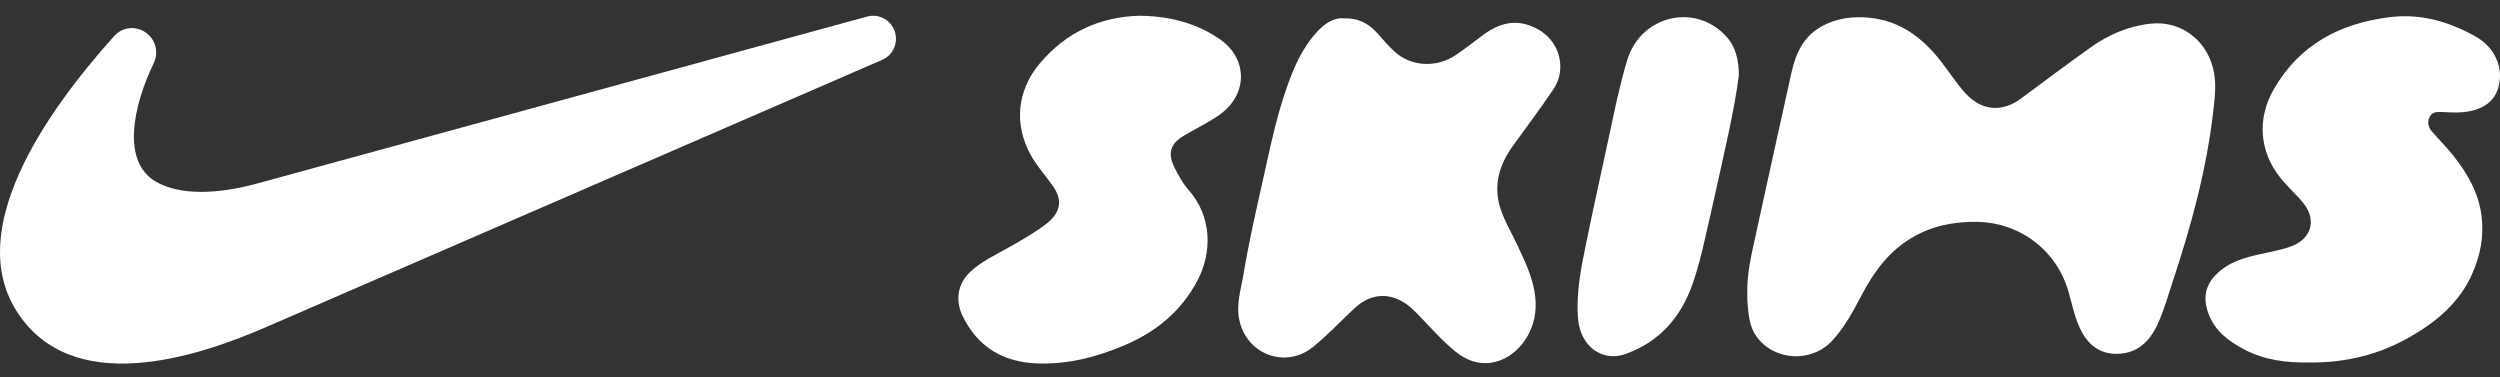
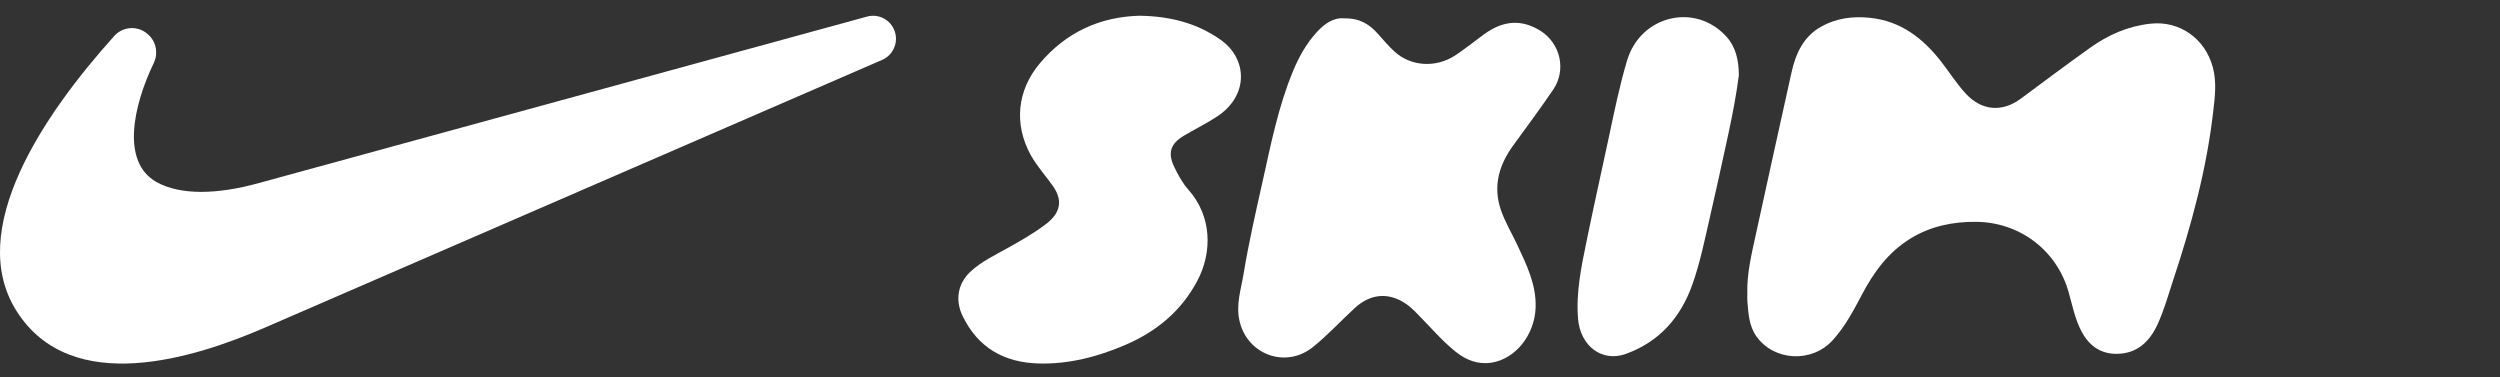
<svg xmlns="http://www.w3.org/2000/svg" fill="none" viewBox="0 0 212 32" height="32" width="212">
  <rect x="0" y="0" width="212" height="32" fill="#333333" stroke="none" />
  <path fill="white" d="M12.394 2.787L12.44 2.823C13.216 3.409 13.462 4.466 13.039 5.346C11.289 8.986 10.262 13.737 13.257 15.427C15.308 16.586 18.456 16.48 21.86 15.548L73.53 1.406C74.511 1.137 75.532 1.677 75.869 2.644C76.206 3.609 75.742 4.674 74.807 5.078L22.461 27.782C16.565 30.339 6.058 33.727 1.403 26.375C-2.948 19.505 3.669 9.743 9.686 3.053C10.387 2.274 11.56 2.156 12.397 2.787H12.394Z" />
  <path fill="white" d="M148.17 24.858C148.136 23.153 148.542 21.508 148.9 19.861C149.886 15.304 150.905 10.754 151.907 6.202C152.265 4.57 152.907 3.114 154.441 2.255C155.724 1.536 157.123 1.362 158.563 1.51C161.171 1.774 163.062 3.232 164.62 5.237C165.324 6.142 165.932 7.119 166.714 7.958C168.06 9.4 169.788 9.538 171.367 8.365C173.328 6.909 175.285 5.445 177.275 4.028C178.804 2.939 180.484 2.209 182.383 2.006C184.815 1.747 186.978 3.247 187.644 5.692C187.993 6.974 187.82 8.251 187.673 9.526C187.108 14.407 185.822 19.118 184.282 23.765C183.861 25.035 183.51 26.336 182.94 27.55C182.282 28.953 181.27 29.942 179.619 30.003C178.181 30.056 177.176 29.347 176.52 28.118C175.951 27.052 175.732 25.859 175.4 24.708C174.383 21.191 171.24 18.847 167.591 18.811C165.589 18.792 163.714 19.179 161.993 20.238C160.113 21.397 158.875 23.102 157.868 25.025C157.159 26.377 156.436 27.731 155.395 28.868C153.631 30.794 150.434 30.622 148.946 28.527C148.311 27.635 148.263 26.575 148.177 25.535C148.158 25.31 148.174 25.083 148.177 24.855L148.17 24.858Z" />
  <path fill="white" d="M114.01 1.561C115.262 1.527 116.12 2.044 116.843 2.864C117.302 3.384 117.754 3.917 118.264 4.381C119.653 5.644 121.778 5.774 123.417 4.688C124.239 4.144 125.011 3.522 125.806 2.937C127.453 1.72 129.035 1.611 130.626 2.61C132.32 3.675 132.847 5.922 131.717 7.591C130.628 9.199 129.462 10.757 128.321 12.331C127.131 13.969 126.597 15.747 127.253 17.735C127.602 18.792 128.188 19.752 128.66 20.758C129.455 22.459 130.294 24.14 130.22 26.106C130.131 28.394 128.523 30.44 126.47 30.755C125.326 30.929 124.316 30.532 123.432 29.821C122.254 28.873 121.278 27.712 120.216 26.64C119.872 26.295 119.531 25.954 119.117 25.69C117.658 24.761 116.175 24.943 114.894 26.113C113.692 27.214 112.596 28.425 111.317 29.444C109.039 31.263 105.794 30.095 105.119 27.248C104.784 25.845 105.239 24.556 105.455 23.233C105.883 20.623 106.474 18.044 107.051 15.466C107.765 12.276 108.39 9.059 109.652 6.021C110.147 4.828 110.774 3.701 111.649 2.741C112.31 2.015 113.079 1.466 114.01 1.558V1.561Z" />
-   <path fill="white" d="M195.752 30.735C193.949 30.769 192.052 30.552 190.303 29.63C188.995 28.941 187.836 28.082 187.286 26.614C186.721 25.107 187.079 23.924 188.329 22.918C189.476 21.997 190.843 21.73 192.213 21.431C192.973 21.264 193.742 21.123 194.463 20.819C196.045 20.149 196.425 18.591 195.338 17.244C194.728 16.487 193.992 15.846 193.382 15.086C191.591 12.861 191.384 10.062 192.807 7.586C194.999 3.769 198.424 1.984 202.638 1.457C205.253 1.128 207.64 1.822 209.902 3.08C211.546 3.994 212.346 5.731 211.858 7.429C211.519 8.602 210.623 9.182 209.481 9.422C208.676 9.588 207.861 9.54 207.051 9.497C206.623 9.475 206.243 9.497 206.029 9.925C205.799 10.389 205.938 10.815 206.251 11.178C206.851 11.872 207.51 12.52 208.077 13.241C209.245 14.731 210.176 16.332 210.43 18.277C210.656 19.991 210.349 21.595 209.673 23.153C208.58 25.668 206.594 27.308 204.294 28.612C201.691 30.087 198.884 30.781 195.754 30.738L195.752 30.735Z" />
  <path fill="white" d="M96.675 1.336C99.239 1.377 101.504 1.962 103.511 3.375C105.804 4.993 105.907 8.108 103.208 9.881C102.297 10.479 101.314 10.96 100.376 11.519C99.256 12.186 99.006 12.977 99.576 14.16C99.907 14.847 100.278 15.527 100.787 16.1C102.761 18.327 102.833 21.375 101.518 23.842C100.15 26.406 98.03 28.138 95.413 29.255C93.072 30.257 90.63 30.895 88.06 30.823C85.142 30.738 82.921 29.487 81.618 26.771C80.986 25.455 81.219 24.04 82.284 23.046C83.234 22.159 84.407 21.619 85.522 20.993C86.594 20.391 87.661 19.783 88.647 19.041C88.731 18.978 88.812 18.915 88.892 18.847C89.983 17.907 90.096 16.908 89.257 15.73C88.644 14.869 87.925 14.085 87.409 13.151C85.962 10.532 86.25 7.661 88.171 5.38C90.437 2.688 93.343 1.411 96.677 1.333L96.675 1.336Z" />
  <path fill="white" d="M147.456 6.374C147.256 7.936 146.941 9.61 146.583 11.274C146.057 13.722 145.518 16.165 144.958 18.605C144.535 20.453 144.153 22.316 143.521 24.103C142.526 26.921 140.714 28.989 137.858 30.015C135.839 30.74 134.008 29.325 133.82 27.049C133.635 24.785 134.097 22.618 134.544 20.441C135.142 17.512 135.798 14.593 136.423 11.669C136.892 9.475 137.334 7.274 137.978 5.123C139.12 1.321 143.718 0.201 146.365 3.068C147.189 3.96 147.444 5.063 147.456 6.376V6.374Z" />
</svg>